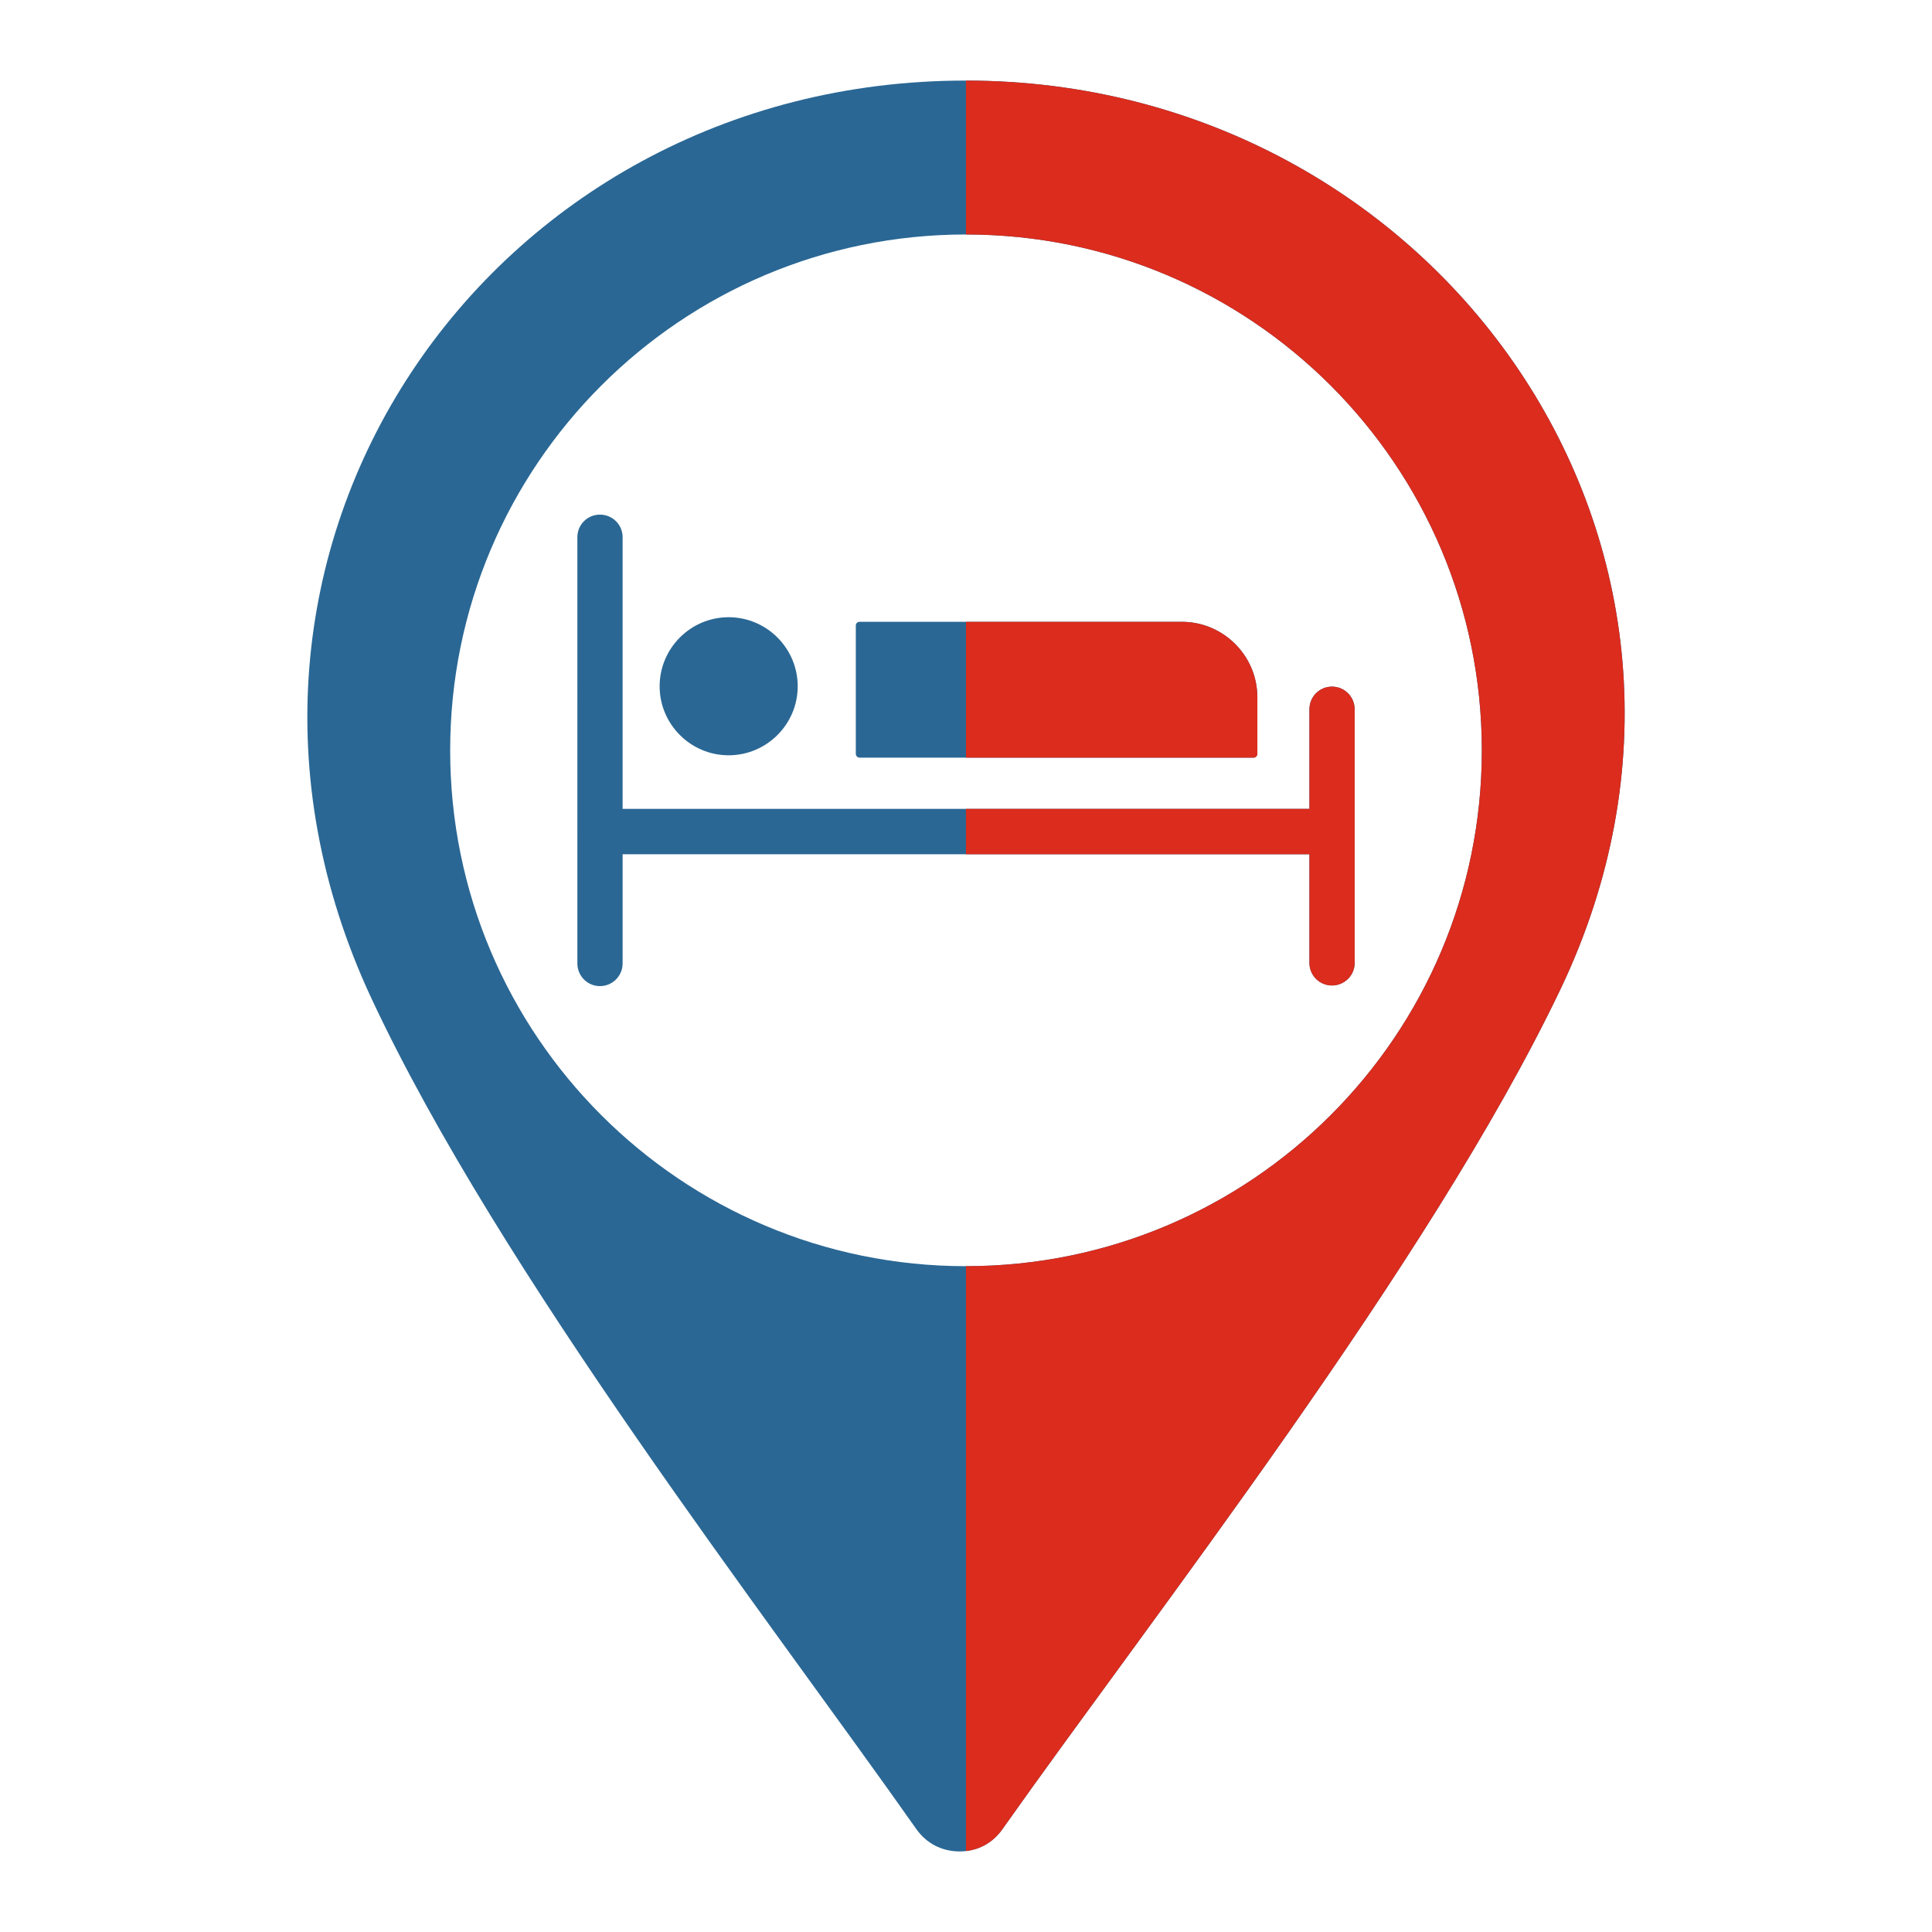
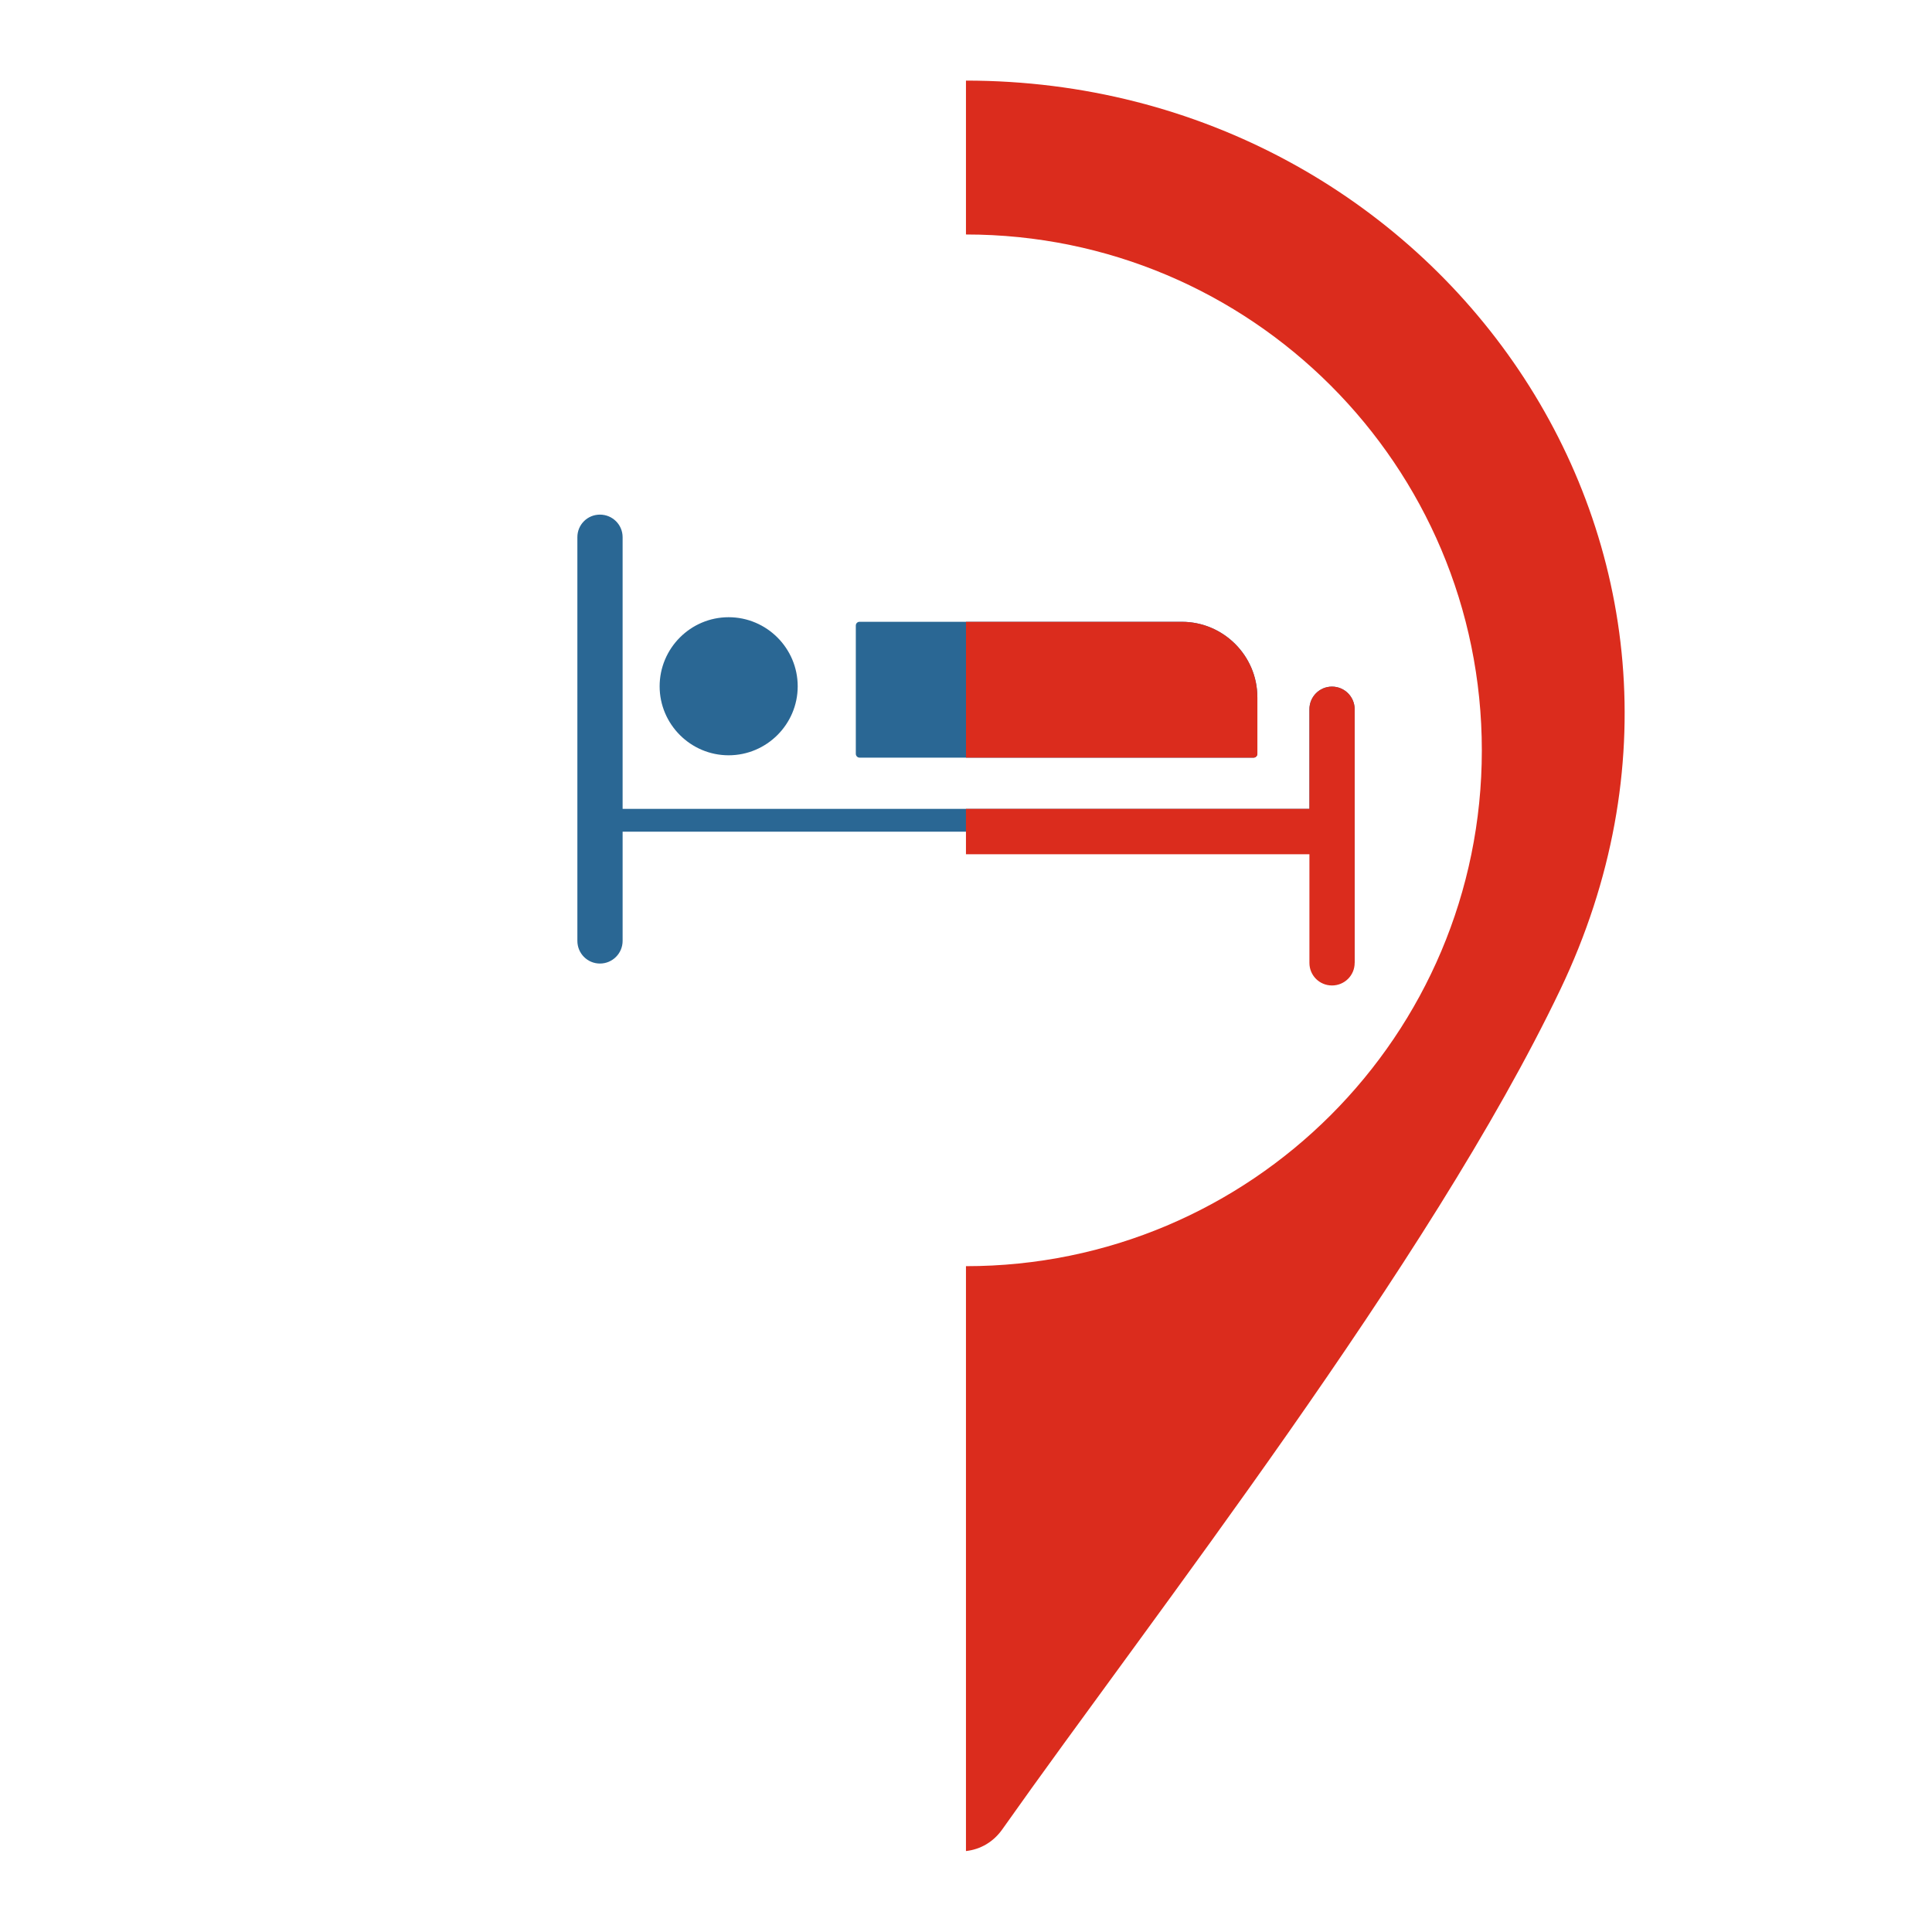
<svg xmlns="http://www.w3.org/2000/svg" version="1.1" width="512" height="512" x="0" y="0" viewBox="0 0 512 512" style="enable-background:new 0 0 512 512" xml:space="preserve" class="">
  <g>
-     <path fill="#2a6794" fill-rule="evenodd" d="M255.94 21.35c125.01 0 213.28 124.24 157.58 240.86-34.67 72.56-108.12 166.22-147.83 222.49-2.69 3.86-6.75 5.95-11.45 5.95-4.68-.03-8.73-2.13-11.42-5.95-39.32-55.9-110.38-147.35-144.37-220.08C43.42 146.84 128.86 21.35 255.94 21.35zm.05 40.79c75.51 0 136.71 61.2 136.71 136.72 0 75.49-61.2 136.69-136.71 136.69-75.49 0-136.69-61.2-136.69-136.69.01-75.52 61.21-136.72 136.69-136.72z" clip-rule="evenodd" opacity="1" data-original="#f94b4a" class="" />
    <path fill="#db2c1d" fill-rule="evenodd" d="M255.99 62.14c75.51 0 136.71 61.2 136.71 136.72 0 75.49-61.2 136.69-136.71 136.69v155c3.94-.45 7.34-2.47 9.69-5.84 39.71-56.27 113.16-149.92 147.83-222.49 55.7-116.59-32.54-240.83-157.52-240.86z" clip-rule="evenodd" opacity="1" data-original="#dc3c45" class="" />
-     <path fill="#2a6794" d="M153.01 142.36c0-3.32 2.66-5.98 5.98-5.98s6.01 2.66 6.01 5.98v72h182.01v-26.39c0-3.32 2.66-6.01 5.98-6.01s6.01 2.69 6.01 6.01V255.18c0 3.32-2.69 5.98-6.01 5.98s-5.98-2.66-5.98-5.98v-28.8H165v28.94c0 3.32-2.69 6.01-6.01 6.01s-5.98-2.69-5.98-6.01v-34.95z" opacity="1" data-original="#f94b4a" class="" />
+     <path fill="#2a6794" d="M153.01 142.36c0-3.32 2.66-5.98 5.98-5.98s6.01 2.66 6.01 5.98v72h182.01v-26.39c0-3.32 2.66-6.01 5.98-6.01s6.01 2.69 6.01 6.01V255.18s-5.98-2.66-5.98-5.98v-28.8H165v28.94c0 3.32-2.69 6.01-6.01 6.01s-5.98-2.69-5.98-6.01v-34.95z" opacity="1" data-original="#f94b4a" class="" />
    <g fill-rule="evenodd" clip-rule="evenodd">
      <path fill="#2a6794" d="M193.09 200.16c10.09 0 18.31-8.22 18.31-18.28 0-10.09-8.22-18.31-18.31-18.31-10.06 0-18.28 8.22-18.28 18.31 0 10.06 8.22 18.28 18.28 18.28zM227.79 164.78h85.41c11 0 20.01 8.99 20.01 19.98v15c0 .57-.45 1.02-1.02 1.02h-104.4c-.54 0-.99-.45-.99-1.02v-33.99c0-.56.45-.99.99-.99z" opacity="1" data-original="#f94b4a" class="" />
      <path fill="#db2c1d" d="M333.21 184.77c0-11-9.01-19.98-20.01-19.98H256v36h76.2c.57 0 1.02-.45 1.02-1.02v-15z" opacity="1" data-original="#dc3c45" class="" />
      <path fill="#db2c1d" d="M347.01 214.36h-91.02v12.02h91.02v28.8c0 3.32 2.66 5.98 5.98 5.98s6.01-2.66 6.01-5.98V187.97c0-3.32-2.69-6.01-6.01-6.01s-5.98 2.69-5.98 6.01z" opacity="1" data-original="#dc3c45" class="" />
    </g>
  </g>
</svg>